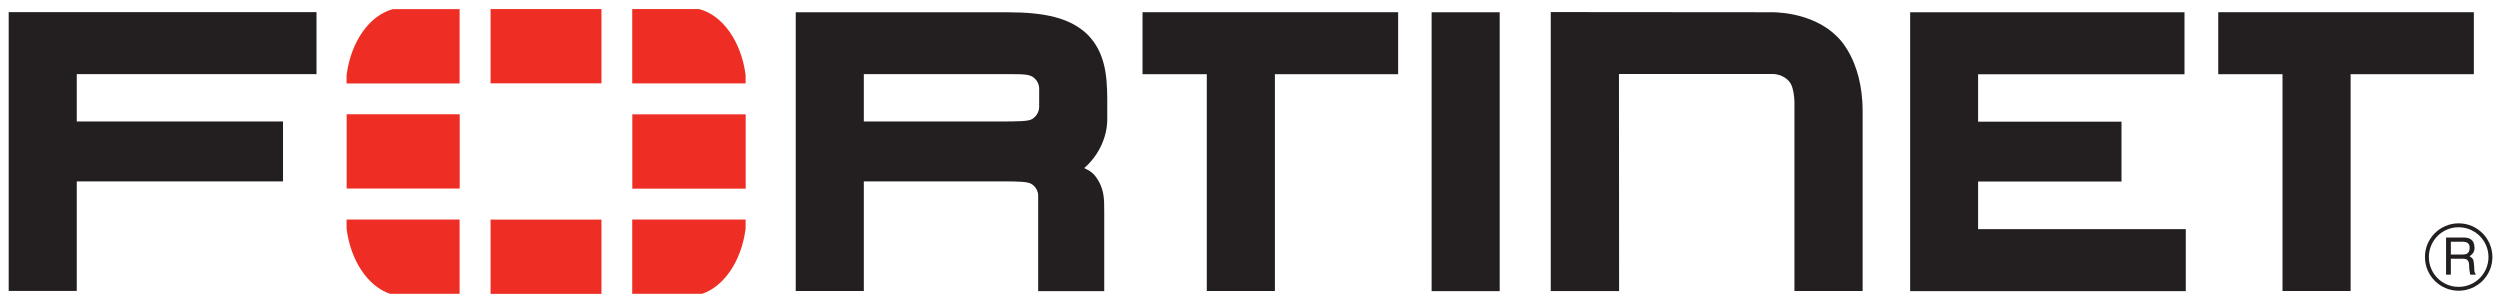
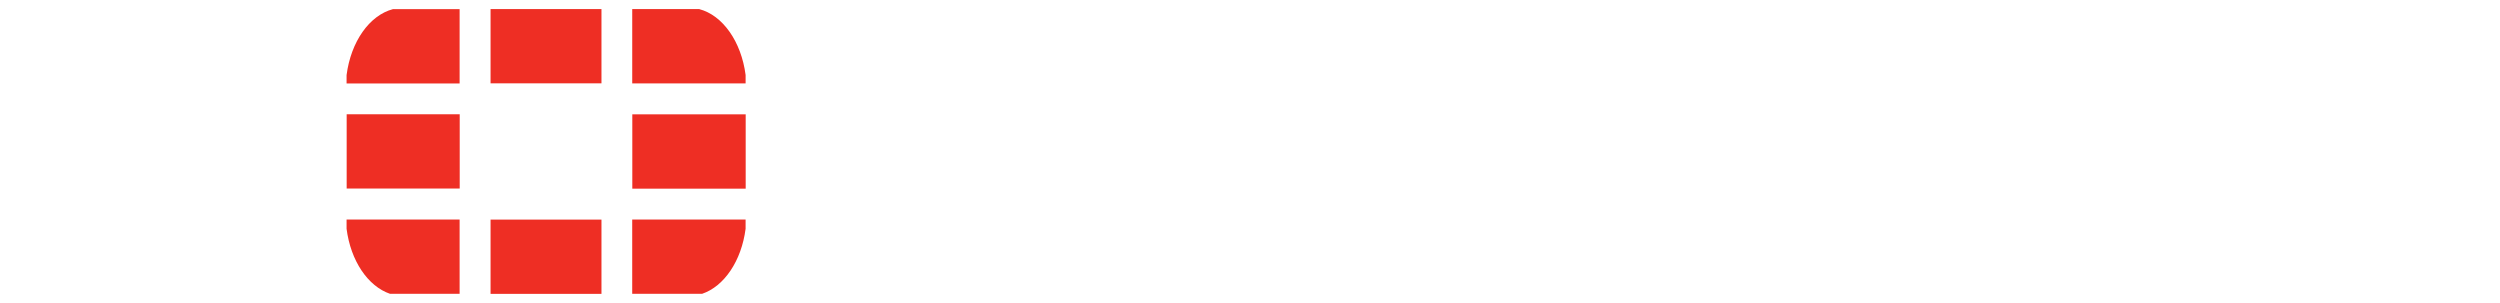
<svg xmlns="http://www.w3.org/2000/svg" height="124" viewBox="-.533 -.533 156 18.83" width="1024">
-   <path d="m100.5 17.6h-4.266v-17.41l13.72.011s2.512-.094 4.11 1.485c0 0 1.631 1.362 1.631 4.691v11.22h-4.255v-11.51s.052-1.174-.347-1.586c0 0-.354-.448-1.026-.448h-9.577l.009 13.54zm18.16-.003v-16.3-1.094h17.12v3.869l-12.88-.001v2.958h8.948v3.736h-8.948v2.968h12.96v3.87h-17.21zm-29.86 0v-16.3-1.094h4.248v17.4h-4.248zm54.19-14.62v-.586zm-1.095 14.62v-13.53h-4.01v-3.869h15.95v3.869h-7.689v13.53h-4.248zm-66.03-14.62v-.586zm-1.095 14.62v-13.53h-4.01v-3.869h15.95v3.869h-7.689v13.53h-4.248zm-12.81-10.58c1.038-.008 1.659.001 1.909-.151 0 0 .436-.241.441-.759l.001-1.138c0-.52-.441-.759-.441-.759-.331-.18-.892-.146-2.225-.147h-8.276v2.954h8.781-.19zm2.289 10.58v-5.938c0-.534-.446-.757-.446-.757-.201-.125-.804-.147-1.691-.147h.206-8.949v6.842h-4.248v-16.3-1.094h13.26c2.29.007 3.871.344 4.96 1.401 1.07 1.09 1.212 2.516 1.218 4v1.239c.014 1.261-.649 2.411-1.439 3.081l.159.079c.323.156.499.378.499.378.601.767.594 1.428.593 2.24v4.981h-4.121zm-64.24-17.4v1.095 16.3h4.248v-6.836h12.87v-3.738h-12.87v-2.956h14.96v-3.869h-19.21z" fill="#231f20" />
-   <path d="m152.4 14.52v.799h.744c.201 0 .396-.055.426-.354.043-.396-.244-.445-.426-.445zm-.299-.263h1.036c.36 0 .708.068.738.591.013.3-.079.409-.305.58.239.152.245.189.281.591.024.305-.019.354.11.555h-.354l-.049-.292c-.049-.275.085-.701-.396-.701h-.762v.994h-.299v-2.318zm.78-.64c-1.024 0-1.859.835-1.852 1.866 0 1.024.829 1.859 1.859 1.854 1.025 0 1.86-.83 1.86-1.86 0-1.025-.835-1.86-1.866-1.86m.006 3.962c-1.164 0-2.104-.939-2.104-2.102-.005-1.159.94-2.104 2.104-2.104 1.159 0 2.104.945 2.104 2.104 0 1.164-.945 2.098-2.104 2.102" fill="#231f20" />
  <path d="m43.28 17.77c1.38-.469 2.454-2.058 2.712-4.056v-.578h-7.075v4.634h4.362zm2.713-13.13v-.522c-.271-2.085-1.425-3.728-2.896-4.114h-4.179v4.636h7.075zm-24.9 8.497v.573c.256 2 1.33 3.592 2.714 4.061h4.34v-4.634h-7.054zm2.895-13.13c-1.469.386-2.626 2.03-2.895 4.118v.519h7.054v-4.636h-4.159zm22.01 6.566h-7.075v4.636h7.075zm-15.92 11.2h6.921v-4.634h-6.921zm6.921-17.77h-6.921v4.636h6.921zm-15.9 11.2h7.054v-4.636h-7.054z" fill="#ee2e24" />
</svg>